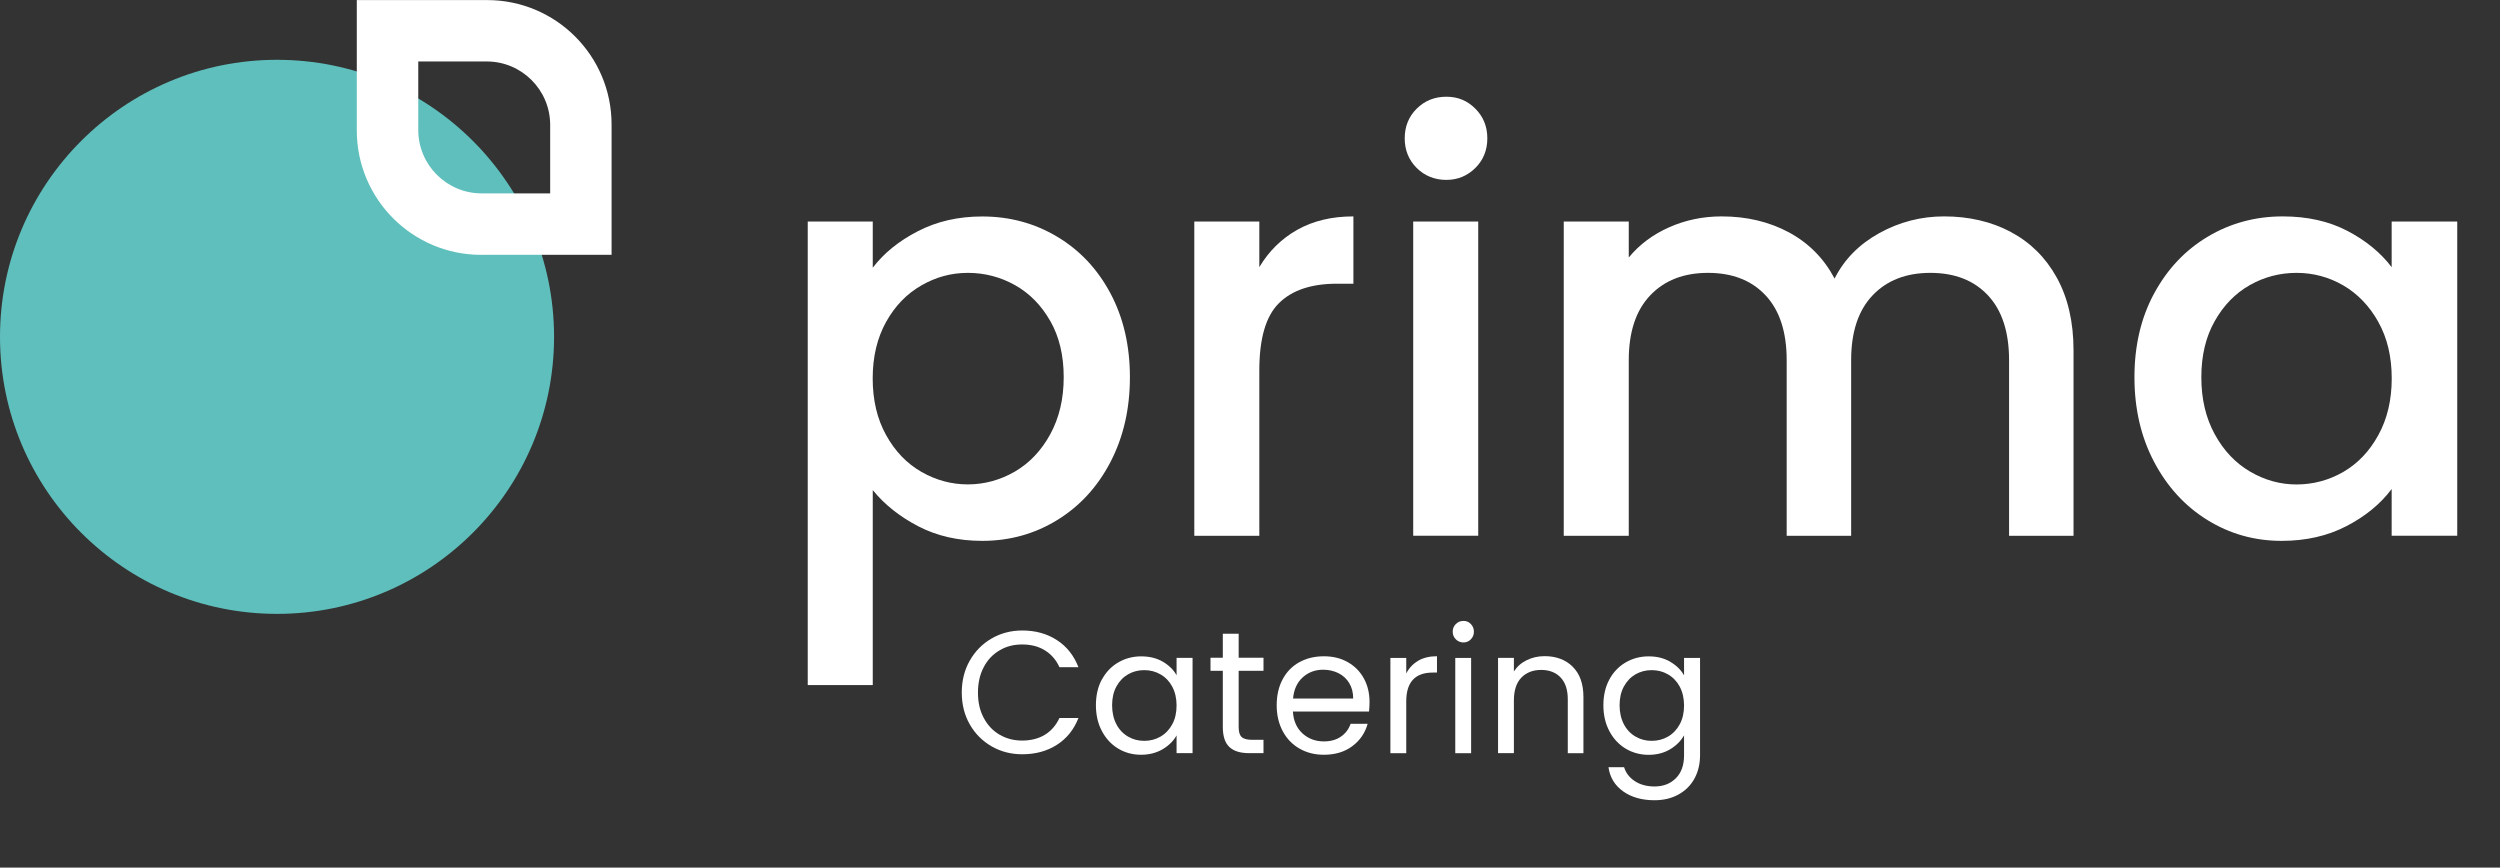
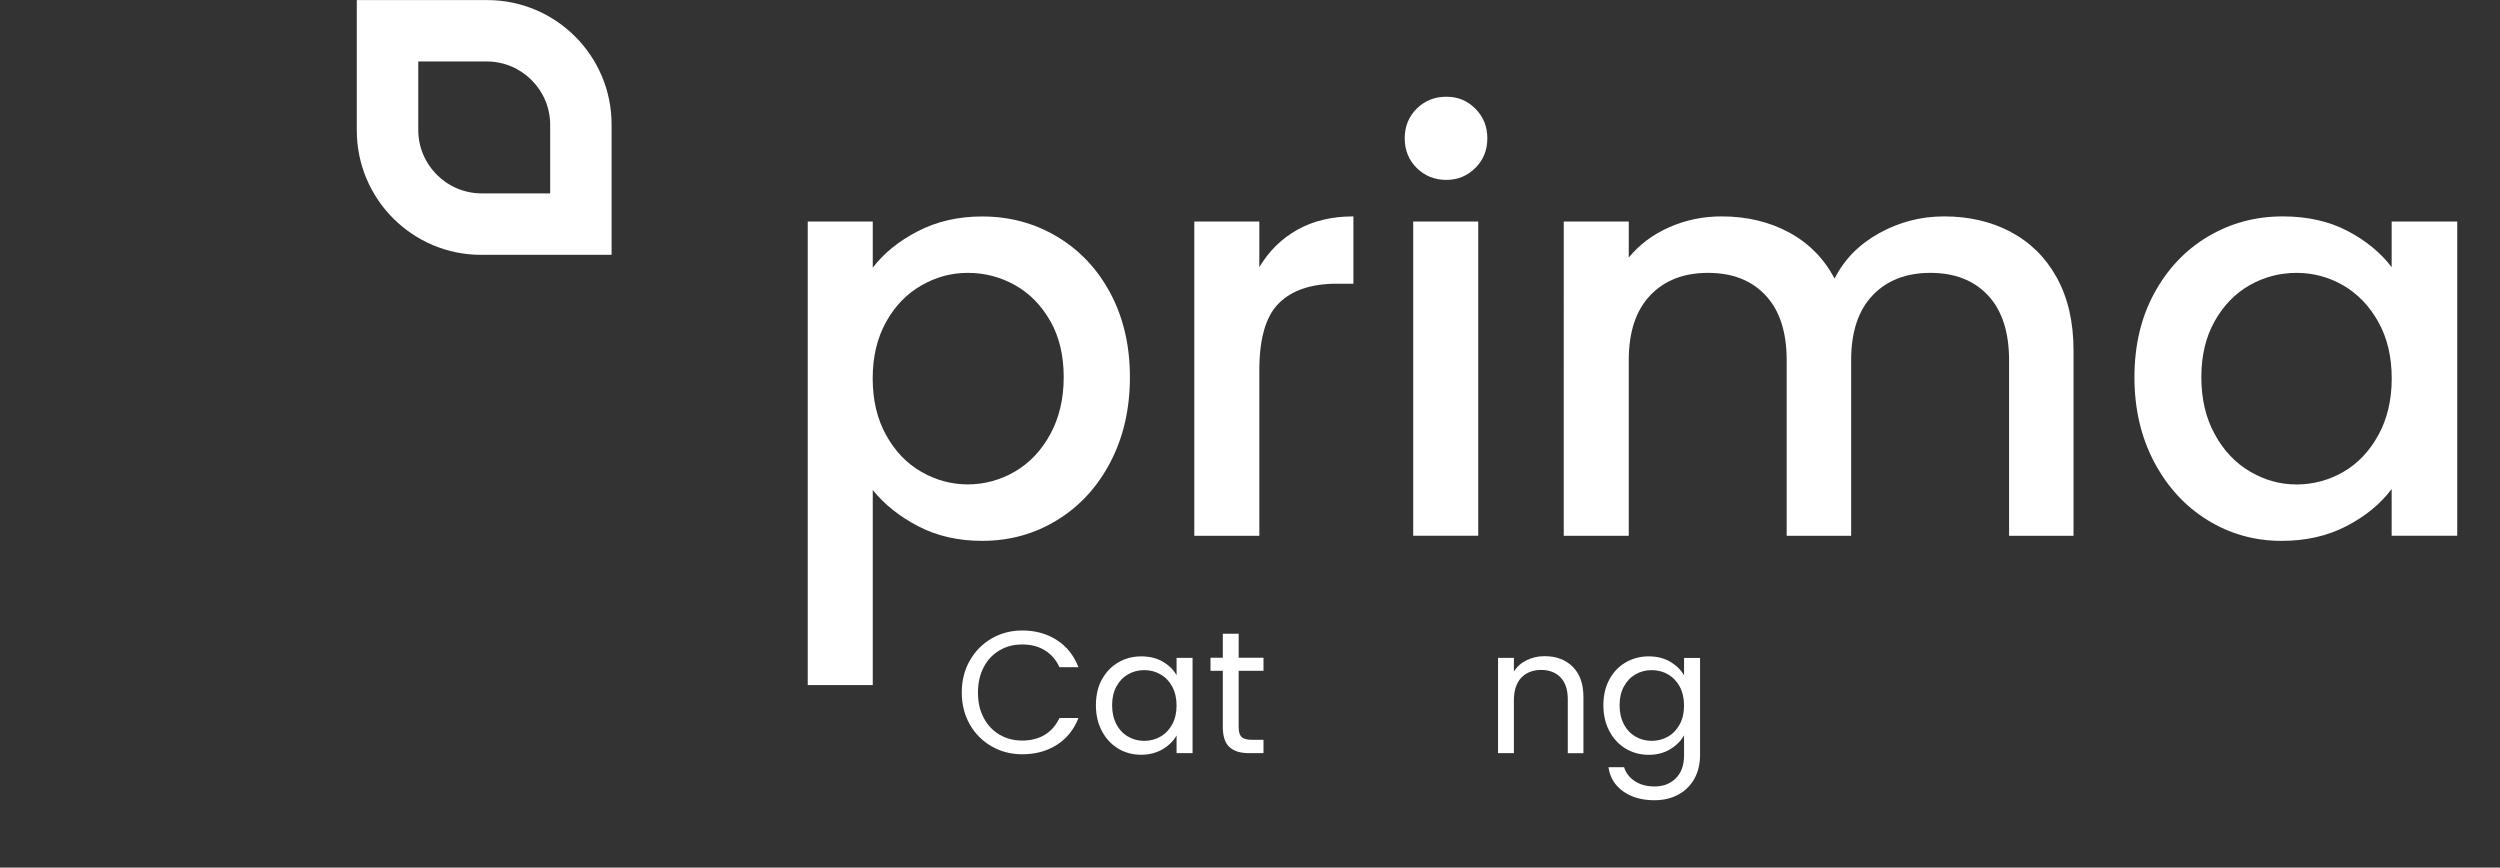
<svg xmlns="http://www.w3.org/2000/svg" id="Layer_1" data-name="Layer 1" version="1.1" viewBox="0 0 359.52 124.77">
  <rect x="0" y="0" width="359.52" height="124.77" fill="#333333" stroke="none" />
  <defs>
    <style>
      .cls-1 {
        fill: #5ebfbc;
      }

      .cls-1, .cls-2 {
        stroke-width: 0px;
      }

      .cls-2 {
        fill: #fff;
      }
    </style>
  </defs>
-   <path class="cls-1" d="M79.68,48.44c0,22-17.84,39.84-39.84,39.84S0,70.44,0,48.44,17.84,8.6,39.84,8.6s39.84,17.84,39.84,39.84" />
  <g>
    <path class="cls-2" d="M131.98,33.26c2.73-1.42,5.82-2.13,9.27-2.13,3.94,0,7.53.97,10.78,2.91,3.25,1.94,5.81,4.66,7.67,8.16,1.86,3.5,2.79,7.52,2.79,12.05s-.93,8.6-2.79,12.18c-1.86,3.58-4.42,6.37-7.67,8.36-3.25,2-6.85,2.99-10.78,2.99-3.44,0-6.51-.7-9.18-2.09-2.68-1.39-4.87-3.13-6.56-5.21v28.04h-9.35V31.86h9.35v6.64c1.58-2.08,3.74-3.83,6.48-5.25ZM151.04,46.17c-1.29-2.27-2.98-3.99-5.08-5.17-2.1-1.17-4.36-1.76-6.77-1.76s-4.58.6-6.68,1.8c-2.1,1.2-3.8,2.95-5.08,5.25-1.28,2.3-1.93,5-1.93,8.12s.64,5.84,1.93,8.16c1.28,2.32,2.98,4.09,5.08,5.29,2.1,1.2,4.33,1.8,6.68,1.8s4.66-.62,6.77-1.85c2.1-1.23,3.8-3.02,5.08-5.37,1.28-2.35,1.93-5.08,1.93-8.2s-.64-5.81-1.93-8.08Z" />
    <path class="cls-2" d="M186.55,33.05c2.27-1.28,4.96-1.93,8.08-1.93v9.68h-2.38c-3.66,0-6.44.93-8.32,2.79-1.89,1.86-2.83,5.08-2.83,9.68v23.78h-9.35V31.86h9.35v6.56c1.37-2.3,3.18-4.09,5.45-5.37Z" />
    <path class="cls-2" d="M203.73,24.15c-1.15-1.15-1.72-2.57-1.72-4.26s.57-3.12,1.72-4.26,2.57-1.72,4.26-1.72,3.03.57,4.18,1.72,1.72,2.57,1.72,4.26-.57,3.12-1.72,4.26-2.54,1.72-4.18,1.72-3.12-.57-4.26-1.72ZM212.58,31.86v45.18h-9.35V31.86h9.35Z" />
    <path class="cls-2" d="M289.13,33.34c2.81,1.48,5.03,3.66,6.64,6.56,1.61,2.9,2.42,6.4,2.42,10.5v26.65h-9.27v-25.26c0-4.04-1.01-7.15-3.03-9.31-2.02-2.16-4.78-3.24-8.28-3.24s-6.27,1.08-8.32,3.24c-2.05,2.16-3.08,5.26-3.08,9.31v25.26h-9.27v-25.26c0-4.04-1.01-7.15-3.03-9.31-2.02-2.16-4.78-3.24-8.28-3.24s-6.27,1.08-8.32,3.24c-2.05,2.16-3.08,5.26-3.08,9.31v25.26h-9.35V31.86h9.35v5.17c1.53-1.86,3.47-3.31,5.82-4.35,2.35-1.04,4.87-1.56,7.54-1.56,3.61,0,6.83.77,9.68,2.3,2.84,1.53,5.03,3.75,6.56,6.64,1.37-2.73,3.5-4.91,6.4-6.52,2.9-1.61,6.01-2.42,9.35-2.42,3.55,0,6.74.74,9.55,2.21Z" />
    <path class="cls-2" d="M309.79,42.19c1.89-3.5,4.46-6.22,7.71-8.16,3.25-1.94,6.85-2.91,10.78-2.91,3.55,0,6.65.7,9.31,2.09,2.65,1.39,4.77,3.13,6.35,5.21v-6.56h9.43v45.18h-9.43v-6.72c-1.59,2.13-3.75,3.91-6.48,5.33-2.73,1.42-5.85,2.13-9.35,2.13-3.88,0-7.44-1-10.66-2.99-3.23-2-5.78-4.78-7.67-8.36-1.89-3.58-2.83-7.64-2.83-12.18s.94-8.56,2.83-12.05ZM342.02,46.29c-1.29-2.3-2.97-4.04-5.04-5.25-2.08-1.2-4.32-1.8-6.72-1.8s-4.65.59-6.72,1.76c-2.08,1.18-3.76,2.9-5.04,5.17-1.29,2.27-1.93,4.96-1.93,8.08s.64,5.85,1.93,8.2c1.28,2.35,2.98,4.14,5.08,5.37,2.1,1.23,4.33,1.85,6.68,1.85s4.65-.6,6.72-1.8c2.08-1.2,3.76-2.96,5.04-5.29,1.28-2.32,1.93-5.04,1.93-8.16s-.64-5.82-1.93-8.12Z" />
  </g>
  <path class="cls-2" d="M69.21,36.64h18.74v-18.74c0-9.88-8.01-17.89-17.9-17.89h-18.74v18.74c0,9.89,8.01,17.9,17.9,17.9M60.15,8.84h9.85c5.03,0,9.12,4.09,9.12,9.12v9.85h-9.85c-5.03,0-9.12-4.09-9.12-9.12v-9.84Z" />
  <g>
    <path class="cls-2" d="M139.46,95.01c.77-1.36,1.81-2.42,3.14-3.19,1.33-.77,2.8-1.15,4.41-1.15,1.9,0,3.56.46,4.98,1.38,1.42.92,2.45,2.22,3.1,3.9h-2.73c-.48-1.05-1.18-1.86-2.09-2.42-.91-.57-2-.85-3.26-.85s-2.31.28-3.27.85c-.97.57-1.73,1.37-2.27,2.41-.55,1.04-.83,2.26-.83,3.66s.27,2.6.83,3.64c.55,1.04,1.31,1.85,2.27,2.41.97.57,2.06.85,3.27.85s2.35-.28,3.26-.84c.91-.56,1.6-1.36,2.09-2.41h2.73c-.65,1.67-1.68,2.95-3.1,3.86-1.42.91-3.08,1.36-4.98,1.36-1.62,0-3.09-.38-4.41-1.14-1.32-.76-2.37-1.81-3.14-3.16-.77-1.35-1.15-2.88-1.15-4.58s.38-3.23,1.15-4.59Z" />
    <path class="cls-2" d="M158.46,97.73c.57-1.06,1.35-1.88,2.34-2.46.99-.58,2.1-.88,3.31-.88s2.24.26,3.12.77c.88.52,1.54,1.17,1.97,1.95v-2.5h2.3v13.7h-2.3v-2.55c-.45.8-1.12,1.46-2.01,1.99-.89.52-1.93.79-3.11.79s-2.32-.3-3.3-.9c-.98-.6-1.76-1.44-2.33-2.53-.57-1.08-.85-2.32-.85-3.7s.28-2.63.85-3.69ZM168.58,98.74c-.42-.77-.98-1.35-1.69-1.76-.71-.41-1.49-.61-2.34-.61s-1.62.2-2.32.6c-.7.4-1.26.98-1.68,1.75-.42.77-.62,1.67-.62,2.7s.21,1.96.62,2.74.98,1.37,1.68,1.77c.7.41,1.47.61,2.32.61s1.63-.2,2.34-.61c.71-.41,1.27-1,1.69-1.77s.62-1.68.62-2.71-.21-1.93-.62-2.7Z" />
    <path class="cls-2" d="M178.13,96.49v8.08c0,.67.14,1.14.42,1.41.28.27.77.41,1.48.41h1.67v1.92h-2.05c-1.27,0-2.22-.29-2.85-.88-.63-.58-.95-1.54-.95-2.88v-8.08h-1.77v-1.88h1.77v-3.45h2.28v3.45h3.57v1.88h-3.57Z" />
-     <path class="cls-2" d="M196.88,102.32h-10.95c.08,1.35.55,2.4,1.39,3.16.84.76,1.86,1.14,3.06,1.14.98,0,1.8-.23,2.46-.69.66-.46,1.12-1.07,1.39-1.84h2.45c-.37,1.32-1.1,2.39-2.2,3.21-1.1.83-2.47,1.24-4.1,1.24-1.3,0-2.46-.29-3.49-.88-1.02-.58-1.83-1.41-2.41-2.49-.58-1.07-.88-2.32-.88-3.74s.28-2.66.85-3.73c.57-1.07,1.36-1.89,2.39-2.46s2.2-.86,3.54-.86,2.45.28,3.45.85c1,.57,1.77,1.35,2.31,2.34s.81,2.11.81,3.36c0,.43-.02.89-.07,1.38ZM194.03,98.23c-.38-.62-.9-1.1-1.56-1.43-.66-.32-1.39-.49-2.19-.49-1.15,0-2.13.37-2.94,1.1-.81.73-1.27,1.75-1.39,3.05h8.65c0-.87-.19-1.61-.58-2.24Z" />
-     <path class="cls-2" d="M203.94,95.02c.74-.43,1.65-.65,2.71-.65v2.35h-.6c-2.55,0-3.82,1.38-3.82,4.15v7.45h-2.28v-13.7h2.28v2.23c.4-.78.97-1.39,1.71-1.82Z" />
-     <path class="cls-2" d="M209.36,91.94c-.3-.3-.45-.67-.45-1.1s.15-.8.45-1.1c.3-.3.67-.45,1.1-.45s.77.15,1.06.45c.29.3.44.67.44,1.1s-.15.8-.44,1.1c-.29.3-.65.45-1.06.45s-.8-.15-1.1-.45ZM211.56,94.62v13.7h-2.28v-13.7h2.28Z" />
    <path class="cls-2" d="M226.16,95.88c1.03,1.01,1.55,2.46,1.55,4.36v8.08h-2.25v-7.75c0-1.37-.34-2.41-1.03-3.14-.68-.72-1.62-1.09-2.8-1.09s-2.15.38-2.86,1.12c-.71.75-1.06,1.84-1.06,3.27v7.58h-2.28v-13.7h2.28v1.95c.45-.7,1.06-1.24,1.84-1.62.77-.38,1.63-.58,2.56-.58,1.67,0,3.02.5,4.05,1.51Z" />
    <path class="cls-2" d="M240.19,95.17c.89.52,1.55,1.17,1.99,1.95v-2.5h2.3v14c0,1.25-.27,2.36-.8,3.34-.53.97-1.3,1.74-2.29,2.29-.99.55-2.15.83-3.46.83-1.8,0-3.3-.42-4.5-1.27-1.2-.85-1.91-2.01-2.12-3.48h2.25c.25.83.77,1.5,1.55,2.01.78.51,1.73.76,2.82.76,1.25,0,2.27-.39,3.06-1.17.79-.78,1.19-1.88,1.19-3.3v-2.88c-.45.8-1.12,1.47-2,2-.88.53-1.92.8-3.1.8s-2.32-.3-3.31-.9c-.99-.6-1.77-1.44-2.34-2.53-.57-1.08-.85-2.32-.85-3.7s.28-2.63.85-3.69c.57-1.06,1.35-1.88,2.34-2.46.99-.58,2.1-.88,3.31-.88s2.22.26,3.11.77ZM241.56,98.74c-.42-.77-.98-1.35-1.69-1.76-.71-.41-1.49-.61-2.34-.61s-1.62.2-2.32.6c-.7.4-1.26.98-1.68,1.75-.42.77-.62,1.67-.62,2.7s.21,1.96.62,2.74.98,1.37,1.68,1.77c.7.41,1.47.61,2.32.61s1.63-.2,2.34-.61c.71-.41,1.27-1,1.69-1.77s.62-1.68.62-2.71-.21-1.93-.62-2.7Z" />
  </g>
</svg>